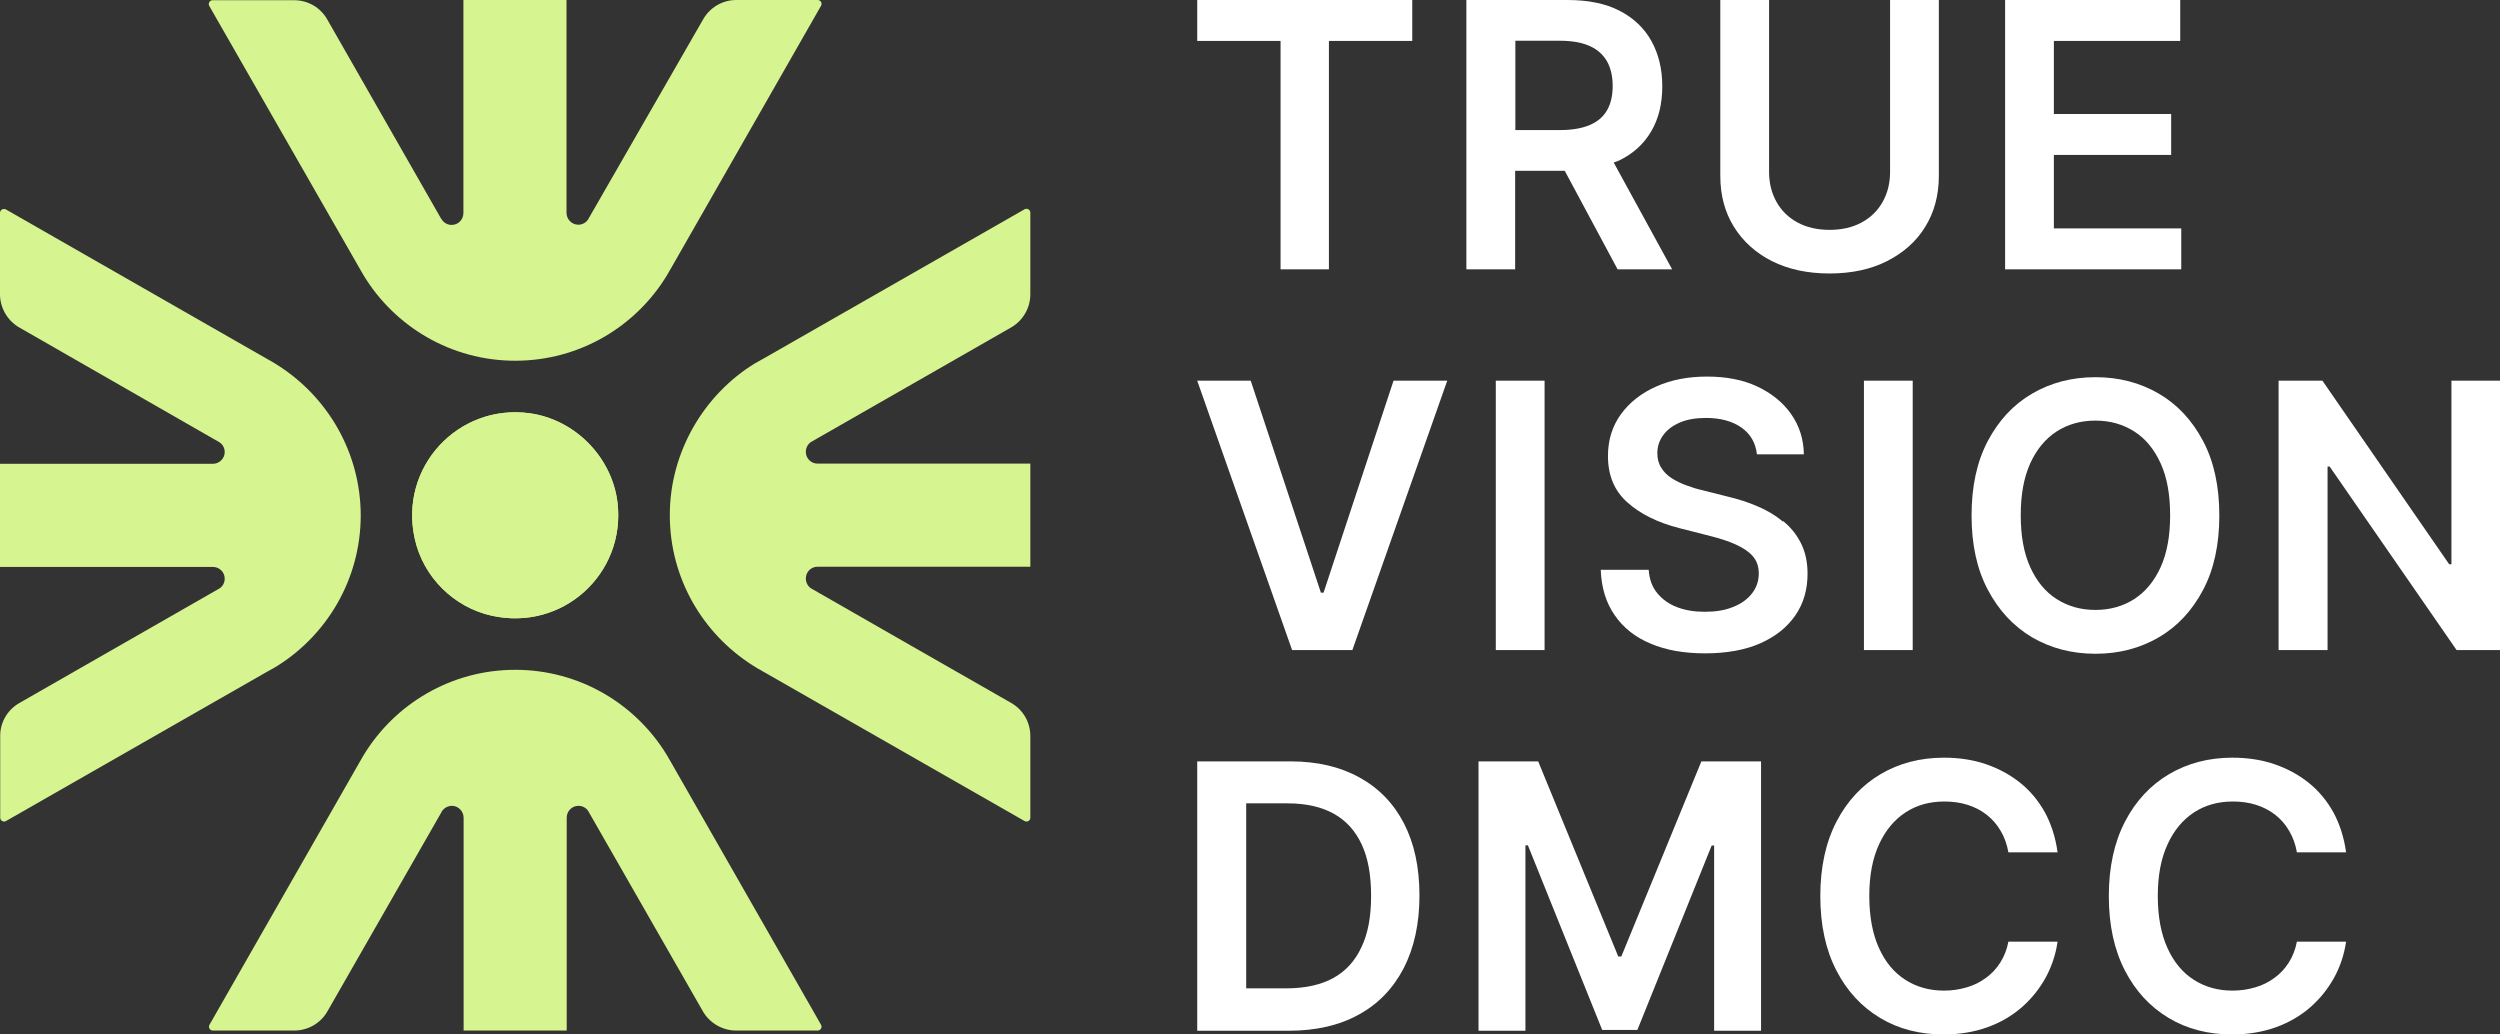
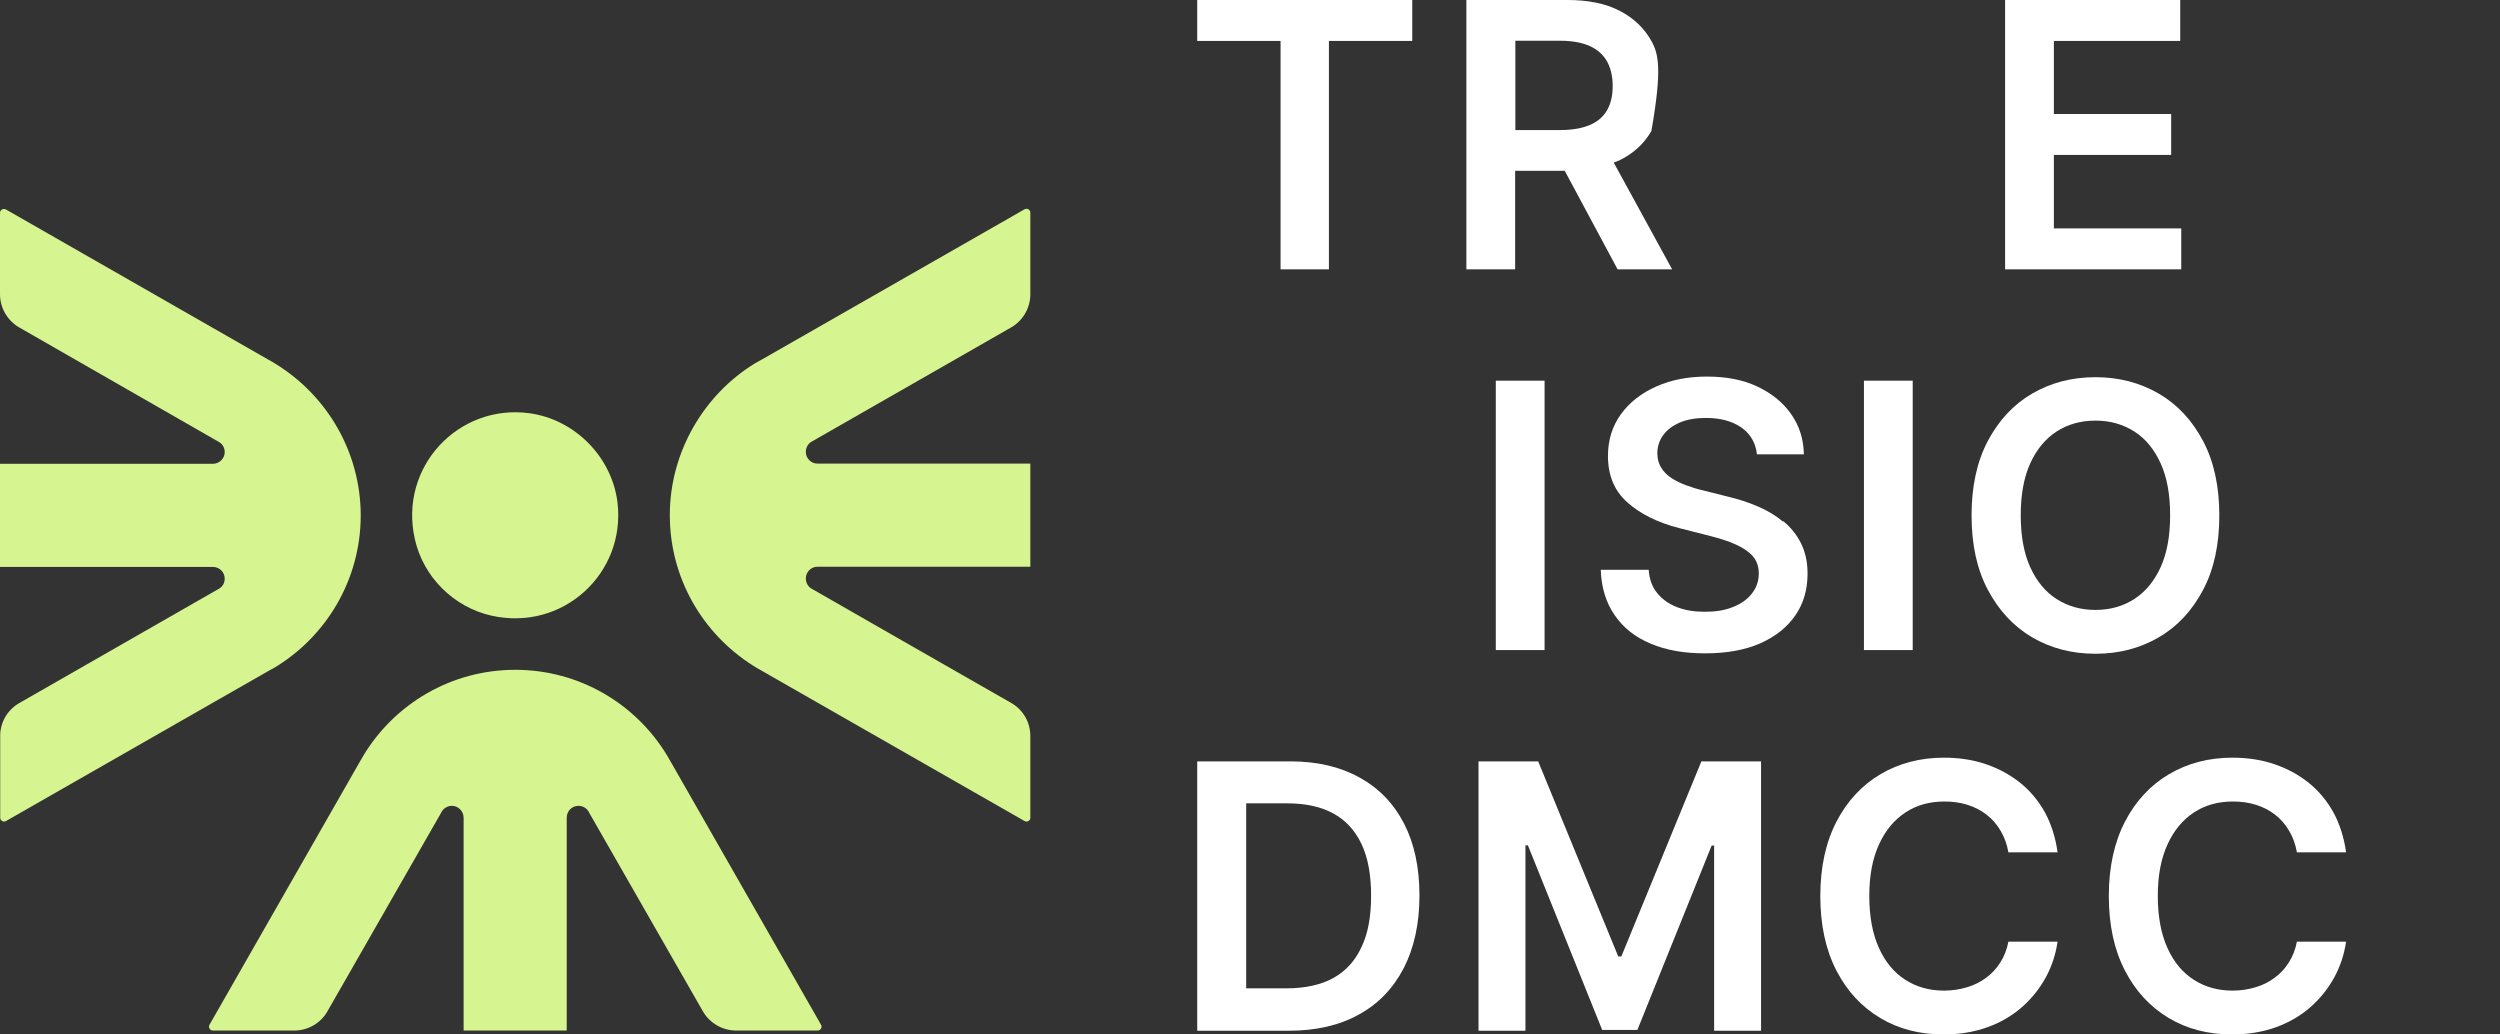
<svg xmlns="http://www.w3.org/2000/svg" viewBox="1939.255 2474.865 121.49 50.27" width="121.49" height="50.27" data-guides="{&quot;vertical&quot;:[],&quot;horizontal&quot;:[]}">
  <rect x="1939.255" y="2474.865" width="121.49" height="50.27" fill="#333333" stroke="none" />
  <path fill="#ffffff" stroke="none" fill-opacity="1" stroke-width="1" stroke-opacity="1" color="rgb(51, 51, 51)" font-size-adjust="none" class="cls-1" id="tSvg182b91802b3" title="Path 19" d="M 2001.485 2487.955 C 2002.268 2487.955 2003.052 2487.955 2003.835 2487.955C 2003.835 2484.255 2003.835 2480.555 2003.835 2476.855C 2005.185 2476.855 2006.535 2476.855 2007.885 2476.855C 2007.885 2476.192 2007.885 2475.528 2007.885 2474.865C 2004.402 2474.865 2000.918 2474.865 1997.435 2474.865C 1997.435 2475.528 1997.435 2476.192 1997.435 2476.855C 1998.785 2476.855 2000.135 2476.855 2001.485 2476.855C 2001.485 2480.555 2001.485 2484.255 2001.485 2487.955Z" />
-   <path fill="#ffffff" stroke="none" fill-opacity="1" stroke-width="1" stroke-opacity="1" color="rgb(51, 51, 51)" font-size-adjust="none" class="cls-1" id="tSvg2b7e5974b2" title="Path 20" d="M 2012.885 2483.165 C 2013.688 2483.165 2014.492 2483.165 2015.295 2483.165C 2016.152 2484.762 2017.008 2486.358 2017.865 2487.955C 2018.748 2487.955 2019.632 2487.955 2020.515 2487.955C 2019.568 2486.225 2018.622 2484.495 2017.675 2482.765C 2017.755 2482.735 2017.845 2482.705 2017.935 2482.665C 2018.625 2482.335 2019.145 2481.855 2019.505 2481.235C 2019.865 2480.615 2020.035 2479.895 2020.035 2479.055C 2020.035 2478.215 2019.855 2477.485 2019.505 2476.855C 2019.155 2476.225 2018.635 2475.735 2017.955 2475.385C 2017.275 2475.035 2016.435 2474.865 2015.425 2474.865C 2013.788 2474.865 2012.152 2474.865 2010.515 2474.865C 2010.515 2479.228 2010.515 2483.592 2010.515 2487.955C 2011.305 2487.955 2012.095 2487.955 2012.885 2487.955C 2012.885 2486.358 2012.885 2484.762 2012.885 2483.165ZM 2015.065 2476.845 C 2015.655 2476.845 2016.145 2476.935 2016.515 2477.105C 2016.895 2477.275 2017.165 2477.525 2017.355 2477.855C 2017.535 2478.185 2017.625 2478.585 2017.625 2479.045C 2017.625 2479.505 2017.535 2479.905 2017.355 2480.215C 2017.175 2480.535 2016.895 2480.775 2016.525 2480.935C 2016.155 2481.095 2015.665 2481.185 2015.085 2481.185C 2014.355 2481.185 2013.625 2481.185 2012.895 2481.185C 2012.895 2479.738 2012.895 2478.292 2012.895 2476.845C 2013.618 2476.845 2014.342 2476.845 2015.065 2476.845Z" />
-   <path fill="#ffffff" stroke="none" fill-opacity="1" stroke-width="1" stroke-opacity="1" color="rgb(51, 51, 51)" font-size-adjust="none" class="cls-1" id="tSvg171f26d4554" title="Path 21" d="M 2025.365 2487.555 C 2026.165 2487.955 2027.095 2488.155 2028.165 2488.155C 2029.235 2488.155 2030.165 2487.955 2030.955 2487.555C 2031.745 2487.155 2032.375 2486.605 2032.815 2485.885C 2033.255 2485.175 2033.475 2484.345 2033.475 2483.415C 2033.475 2480.565 2033.475 2477.715 2033.475 2474.865C 2032.685 2474.865 2031.895 2474.865 2031.105 2474.865C 2031.105 2477.648 2031.105 2480.432 2031.105 2483.215C 2031.105 2483.765 2030.985 2484.245 2030.745 2484.675C 2030.505 2485.105 2030.165 2485.435 2029.725 2485.675C 2029.285 2485.915 2028.765 2486.035 2028.165 2486.035C 2027.565 2486.035 2027.045 2485.915 2026.605 2485.675C 2026.165 2485.435 2025.825 2485.105 2025.585 2484.675C 2025.345 2484.245 2025.225 2483.765 2025.225 2483.215C 2025.225 2480.432 2025.225 2477.648 2025.225 2474.865C 2024.435 2474.865 2023.645 2474.865 2022.855 2474.865C 2022.855 2477.715 2022.855 2480.565 2022.855 2483.415C 2022.855 2484.355 2023.075 2485.175 2023.515 2485.885C 2023.955 2486.595 2024.575 2487.155 2025.365 2487.555Z" />
+   <path fill="#ffffff" stroke="none" fill-opacity="1" stroke-width="1" stroke-opacity="1" color="rgb(51, 51, 51)" font-size-adjust="none" class="cls-1" id="tSvg2b7e5974b2" title="Path 20" d="M 2012.885 2483.165 C 2013.688 2483.165 2014.492 2483.165 2015.295 2483.165C 2016.152 2484.762 2017.008 2486.358 2017.865 2487.955C 2018.748 2487.955 2019.632 2487.955 2020.515 2487.955C 2019.568 2486.225 2018.622 2484.495 2017.675 2482.765C 2017.755 2482.735 2017.845 2482.705 2017.935 2482.665C 2018.625 2482.335 2019.145 2481.855 2019.505 2481.235C 2020.035 2478.215 2019.855 2477.485 2019.505 2476.855C 2019.155 2476.225 2018.635 2475.735 2017.955 2475.385C 2017.275 2475.035 2016.435 2474.865 2015.425 2474.865C 2013.788 2474.865 2012.152 2474.865 2010.515 2474.865C 2010.515 2479.228 2010.515 2483.592 2010.515 2487.955C 2011.305 2487.955 2012.095 2487.955 2012.885 2487.955C 2012.885 2486.358 2012.885 2484.762 2012.885 2483.165ZM 2015.065 2476.845 C 2015.655 2476.845 2016.145 2476.935 2016.515 2477.105C 2016.895 2477.275 2017.165 2477.525 2017.355 2477.855C 2017.535 2478.185 2017.625 2478.585 2017.625 2479.045C 2017.625 2479.505 2017.535 2479.905 2017.355 2480.215C 2017.175 2480.535 2016.895 2480.775 2016.525 2480.935C 2016.155 2481.095 2015.665 2481.185 2015.085 2481.185C 2014.355 2481.185 2013.625 2481.185 2012.895 2481.185C 2012.895 2479.738 2012.895 2478.292 2012.895 2476.845C 2013.618 2476.845 2014.342 2476.845 2015.065 2476.845Z" />
  <path fill="#ffffff" stroke="none" fill-opacity="1" stroke-width="1" stroke-opacity="1" color="rgb(51, 51, 51)" font-size-adjust="none" class="cls-1" id="tSvg32cecdb419" title="Path 22" d="M 2045.255 2485.965 C 2043.192 2485.965 2041.128 2485.965 2039.065 2485.965C 2039.065 2484.775 2039.065 2483.585 2039.065 2482.395C 2040.965 2482.395 2042.865 2482.395 2044.765 2482.395C 2044.765 2481.732 2044.765 2481.068 2044.765 2480.405C 2042.865 2480.405 2040.965 2480.405 2039.065 2480.405C 2039.065 2479.222 2039.065 2478.038 2039.065 2476.855C 2041.112 2476.855 2043.158 2476.855 2045.205 2476.855C 2045.205 2476.192 2045.205 2475.528 2045.205 2474.865C 2042.368 2474.865 2039.532 2474.865 2036.695 2474.865C 2036.695 2479.228 2036.695 2483.592 2036.695 2487.955C 2039.548 2487.955 2042.402 2487.955 2045.255 2487.955C 2045.255 2487.292 2045.255 2486.628 2045.255 2485.965Z" />
-   <path fill="#ffffff" stroke="none" fill-opacity="1" stroke-width="1" stroke-opacity="1" color="rgb(51, 51, 51)" font-size-adjust="none" class="cls-1" id="tSvg1784fd70562" title="Path 23" d="M 2003.575 2503.665 C 2003.532 2503.665 2003.488 2503.665 2003.445 2503.665C 2002.308 2500.232 2001.172 2496.798 2000.035 2493.365C 1999.168 2493.365 1998.302 2493.365 1997.435 2493.365C 1998.972 2497.728 2000.508 2502.092 2002.045 2506.455C 2003.022 2506.455 2003.998 2506.455 2004.975 2506.455C 2006.512 2502.092 2008.048 2497.728 2009.585 2493.365C 2008.715 2493.365 2007.845 2493.365 2006.975 2493.365C 2005.842 2496.798 2004.708 2500.232 2003.575 2503.665Z" />
  <path fill="#ffffff" stroke="none" fill-opacity="1" stroke-width="1" stroke-opacity="1" color="rgb(51, 51, 51)" font-size-adjust="none" class="cls-1" x="72.69" y="18.5" width="2.37" height="13.09" id="tSvg76f0c9aa4e" title="Rectangle 3" d="M 2011.945 2493.365 C 2012.735 2493.365 2013.525 2493.365 2014.315 2493.365C 2014.315 2497.728 2014.315 2502.092 2014.315 2506.455C 2013.525 2506.455 2012.735 2506.455 2011.945 2506.455C 2011.945 2502.092 2011.945 2497.728 2011.945 2493.365Z" />
  <path fill="#ffffff" stroke="none" fill-opacity="1" stroke-width="1" stroke-opacity="1" color="rgb(51, 51, 51)" font-size-adjust="none" class="cls-1" id="tSvgcdf9ab6cc6" title="Path 24" d="M 2025.905 2500.215 C 2025.545 2499.915 2025.125 2499.665 2024.675 2499.475C 2024.215 2499.275 2023.745 2499.125 2023.245 2499.005C 2022.835 2498.902 2022.425 2498.798 2022.015 2498.695C 2021.745 2498.635 2021.485 2498.555 2021.215 2498.455C 2020.945 2498.355 2020.715 2498.245 2020.495 2498.105C 2020.275 2497.965 2020.105 2497.795 2019.985 2497.595C 2019.855 2497.395 2019.795 2497.155 2019.795 2496.885C 2019.795 2496.555 2019.895 2496.265 2020.085 2496.005C 2020.275 2495.745 2020.545 2495.545 2020.895 2495.395C 2021.245 2495.245 2021.675 2495.175 2022.165 2495.175C 2022.865 2495.175 2023.445 2495.335 2023.885 2495.645C 2024.325 2495.955 2024.575 2496.395 2024.635 2496.945C 2025.395 2496.945 2026.155 2496.945 2026.915 2496.945C 2026.905 2496.205 2026.695 2495.555 2026.295 2494.985C 2025.895 2494.415 2025.345 2493.975 2024.645 2493.645C 2023.945 2493.315 2023.125 2493.165 2022.205 2493.165C 2021.285 2493.165 2020.465 2493.325 2019.745 2493.645C 2019.025 2493.965 2018.445 2494.415 2018.025 2494.995C 2017.605 2495.575 2017.395 2496.255 2017.395 2497.025C 2017.395 2497.965 2017.705 2498.715 2018.335 2499.275C 2018.955 2499.835 2019.815 2500.265 2020.885 2500.535C 2021.382 2500.662 2021.878 2500.788 2022.375 2500.915C 2022.845 2501.035 2023.255 2501.165 2023.605 2501.325C 2023.955 2501.485 2024.235 2501.665 2024.425 2501.885C 2024.625 2502.105 2024.725 2502.395 2024.725 2502.735C 2024.725 2503.115 2024.605 2503.435 2024.385 2503.715C 2024.165 2503.995 2023.855 2504.215 2023.465 2504.365C 2023.075 2504.525 2022.625 2504.595 2022.105 2504.595C 2021.585 2504.595 2021.165 2504.525 2020.765 2504.375C 2020.365 2504.225 2020.045 2503.995 2019.795 2503.695C 2019.545 2503.395 2019.405 2503.015 2019.375 2502.555C 2018.598 2502.555 2017.822 2502.555 2017.045 2502.555C 2017.075 2503.425 2017.305 2504.165 2017.725 2504.765C 2018.145 2505.375 2018.725 2505.835 2019.475 2506.145C 2020.225 2506.465 2021.105 2506.615 2022.125 2506.615C 2023.145 2506.615 2024.065 2506.455 2024.805 2506.125C 2025.545 2505.795 2026.105 2505.345 2026.505 2504.765C 2026.905 2504.185 2027.095 2503.505 2027.095 2502.745C 2027.095 2502.175 2026.985 2501.685 2026.775 2501.265C 2026.565 2500.845 2026.275 2500.485 2025.905 2500.185C 2025.905 2500.195 2025.905 2500.205 2025.905 2500.215Z" />
  <path fill="#ffffff" stroke="none" fill-opacity="1" stroke-width="1" stroke-opacity="1" color="rgb(51, 51, 51)" font-size-adjust="none" class="cls-1" x="90.58" y="18.5" width="2.37" height="13.09" id="tSvg262aac0113" title="Rectangle 4" d="M 2029.835 2493.365 C 2030.625 2493.365 2031.415 2493.365 2032.205 2493.365C 2032.205 2497.728 2032.205 2502.092 2032.205 2506.455C 2031.415 2506.455 2030.625 2506.455 2029.835 2506.455C 2029.835 2502.092 2029.835 2497.728 2029.835 2493.365Z" />
  <path fill="#ffffff" stroke="none" fill-opacity="1" stroke-width="1" stroke-opacity="1" color="rgb(51, 51, 51)" font-size-adjust="none" class="cls-1" id="tSvgd65237c231" title="Path 25" d="M 2046.315 2503.535 C 2046.845 2502.535 2047.105 2501.325 2047.105 2499.915C 2047.105 2498.505 2046.845 2497.295 2046.315 2496.295C 2045.785 2495.295 2045.075 2494.525 2044.165 2493.995C 2043.255 2493.465 2042.235 2493.195 2041.085 2493.195C 2039.935 2493.195 2038.915 2493.465 2038.005 2493.995C 2037.095 2494.525 2036.385 2495.295 2035.855 2496.295C 2035.325 2497.295 2035.065 2498.505 2035.065 2499.915C 2035.065 2501.325 2035.325 2502.525 2035.855 2503.525C 2036.385 2504.525 2037.095 2505.295 2038.005 2505.835C 2038.915 2506.365 2039.935 2506.635 2041.085 2506.635C 2042.235 2506.635 2043.255 2506.365 2044.165 2505.835C 2045.075 2505.305 2045.785 2504.535 2046.315 2503.535ZM 2042.975 2503.975 C 2042.425 2504.325 2041.805 2504.505 2041.085 2504.505C 2040.365 2504.505 2039.745 2504.325 2039.195 2503.975C 2038.645 2503.625 2038.225 2503.105 2037.915 2502.425C 2037.605 2501.745 2037.455 2500.905 2037.455 2499.905C 2037.455 2498.905 2037.605 2498.075 2037.915 2497.385C 2038.225 2496.705 2038.655 2496.185 2039.195 2495.835C 2039.735 2495.485 2040.365 2495.305 2041.085 2495.305C 2041.805 2495.305 2042.425 2495.485 2042.975 2495.835C 2043.525 2496.185 2043.945 2496.705 2044.255 2497.385C 2044.565 2498.065 2044.715 2498.905 2044.715 2499.905C 2044.715 2500.905 2044.565 2501.735 2044.255 2502.425C 2043.945 2503.105 2043.515 2503.625 2042.975 2503.975Z" />
-   <path fill="#ffffff" stroke="none" fill-opacity="1" stroke-width="1" stroke-opacity="1" color="rgb(51, 51, 51)" font-size-adjust="none" class="cls-1" id="tSvg12e60b57aef" title="Path 26" d="M 2058.385 2493.365 C 2058.385 2496.338 2058.385 2499.312 2058.385 2502.285C 2058.348 2502.285 2058.312 2502.285 2058.275 2502.285C 2056.222 2499.312 2054.168 2496.338 2052.115 2493.365C 2051.405 2493.365 2050.695 2493.365 2049.985 2493.365C 2049.985 2497.728 2049.985 2502.092 2049.985 2506.455C 2050.778 2506.455 2051.572 2506.455 2052.365 2506.455C 2052.365 2503.482 2052.365 2500.508 2052.365 2497.535C 2052.398 2497.535 2052.432 2497.535 2052.465 2497.535C 2054.522 2500.508 2056.578 2503.482 2058.635 2506.455C 2059.338 2506.455 2060.042 2506.455 2060.745 2506.455C 2060.745 2502.092 2060.745 2497.728 2060.745 2493.365C 2059.958 2493.365 2059.172 2493.365 2058.385 2493.365Z" />
  <path fill="#ffffff" stroke="none" fill-opacity="1" stroke-width="1" stroke-opacity="1" color="rgb(51, 51, 51)" font-size-adjust="none" class="cls-1" id="tSvgb65d9c9459" title="Path 27" d="M 2005.315 2512.645 C 2004.375 2512.125 2003.265 2511.865 2001.965 2511.865C 2000.455 2511.865 1998.945 2511.865 1997.435 2511.865C 1997.435 2516.228 1997.435 2520.592 1997.435 2524.955C 1998.915 2524.955 2000.395 2524.955 2001.875 2524.955C 2003.205 2524.955 2004.345 2524.695 2005.295 2524.165C 2006.245 2523.645 2006.965 2522.885 2007.475 2521.905C 2007.975 2520.925 2008.235 2519.755 2008.235 2518.385C 2008.235 2517.015 2007.985 2515.855 2007.485 2514.885C 2006.985 2513.915 2006.265 2513.165 2005.315 2512.645ZM 2005.415 2520.895 C 2005.105 2521.565 2004.645 2522.065 2004.045 2522.395C 2003.445 2522.725 2002.675 2522.895 2001.765 2522.895C 2001.115 2522.895 2000.465 2522.895 1999.815 2522.895C 1999.815 2519.898 1999.815 2516.902 1999.815 2513.905C 2000.488 2513.905 2001.162 2513.905 2001.835 2513.905C 2002.725 2513.905 2003.465 2514.075 2004.065 2514.405C 2004.665 2514.735 2005.115 2515.235 2005.425 2515.895C 2005.735 2516.555 2005.885 2517.385 2005.885 2518.395C 2005.885 2519.405 2005.735 2520.235 2005.415 2520.895Z" />
  <path fill="#ffffff" stroke="none" fill-opacity="1" stroke-width="1" stroke-opacity="1" color="rgb(51, 51, 51)" font-size-adjust="none" class="cls-1" id="tSvg156513dae7c" title="Path 28" d="M 2018.045 2521.345 C 2017.995 2521.345 2017.945 2521.345 2017.895 2521.345C 2016.598 2518.185 2015.302 2515.025 2014.005 2511.865C 2013.038 2511.865 2012.072 2511.865 2011.105 2511.865C 2011.105 2516.228 2011.105 2520.592 2011.105 2524.955C 2011.865 2524.955 2012.625 2524.955 2013.385 2524.955C 2013.385 2521.952 2013.385 2518.948 2013.385 2515.945C 2013.425 2515.945 2013.465 2515.945 2013.505 2515.945C 2014.708 2518.935 2015.912 2521.925 2017.115 2524.915C 2017.685 2524.915 2018.255 2524.915 2018.825 2524.915C 2020.028 2521.928 2021.232 2518.942 2022.435 2515.955C 2022.475 2515.955 2022.515 2515.955 2022.555 2515.955C 2022.555 2518.955 2022.555 2521.955 2022.555 2524.955C 2023.315 2524.955 2024.075 2524.955 2024.835 2524.955C 2024.835 2520.592 2024.835 2516.228 2024.835 2511.865C 2023.868 2511.865 2022.902 2511.865 2021.935 2511.865C 2020.638 2515.025 2019.342 2518.185 2018.045 2521.345Z" />
  <path fill="#ffffff" stroke="none" fill-opacity="1" stroke-width="1" stroke-opacity="1" color="rgb(51, 51, 51)" font-size-adjust="none" class="cls-1" id="tSvg842e9ec7dc" title="Path 29" d="M 2031.855 2514.345 C 2032.405 2513.985 2033.035 2513.815 2033.745 2513.815C 2034.145 2513.815 2034.515 2513.865 2034.865 2513.975C 2035.215 2514.085 2035.525 2514.245 2035.795 2514.455C 2036.065 2514.665 2036.295 2514.925 2036.475 2515.235C 2036.655 2515.535 2036.785 2515.885 2036.855 2516.285C 2037.652 2516.285 2038.448 2516.285 2039.245 2516.285C 2039.145 2515.555 2038.935 2514.905 2038.625 2514.335C 2038.305 2513.765 2037.905 2513.285 2037.415 2512.895C 2036.925 2512.505 2036.365 2512.205 2035.745 2511.995C 2035.125 2511.785 2034.445 2511.685 2033.715 2511.685C 2032.575 2511.685 2031.545 2511.955 2030.645 2512.485C 2029.745 2513.015 2029.025 2513.785 2028.505 2514.785C 2027.985 2515.785 2027.715 2516.995 2027.715 2518.405C 2027.715 2519.815 2027.975 2521.015 2028.495 2522.025C 2029.015 2523.035 2029.725 2523.795 2030.625 2524.335C 2031.525 2524.875 2032.555 2525.135 2033.705 2525.135C 2034.485 2525.135 2035.195 2525.015 2035.835 2524.785C 2036.475 2524.555 2037.035 2524.225 2037.505 2523.815C 2037.985 2523.395 2038.365 2522.915 2038.665 2522.375C 2038.965 2521.825 2039.155 2521.245 2039.245 2520.625C 2038.448 2520.625 2037.652 2520.625 2036.855 2520.625C 2036.785 2520.995 2036.655 2521.335 2036.465 2521.635C 2036.275 2521.935 2036.045 2522.185 2035.765 2522.385C 2035.495 2522.585 2035.185 2522.745 2034.835 2522.845C 2034.495 2522.945 2034.125 2523.005 2033.735 2523.005C 2033.025 2523.005 2032.405 2522.835 2031.855 2522.485C 2031.305 2522.135 2030.875 2521.625 2030.565 2520.935C 2030.255 2520.255 2030.095 2519.405 2030.095 2518.405C 2030.095 2517.405 2030.255 2516.585 2030.565 2515.905C 2030.875 2515.225 2031.305 2514.705 2031.855 2514.345Z" />
  <path fill="#ffffff" stroke="none" fill-opacity="1" stroke-width="1" stroke-opacity="1" color="rgb(51, 51, 51)" font-size-adjust="none" class="cls-1" id="tSvg8d692d9ed8" title="Path 30" d="M 2045.875 2514.345 C 2046.425 2513.985 2047.055 2513.815 2047.765 2513.815C 2048.165 2513.815 2048.535 2513.865 2048.885 2513.975C 2049.235 2514.085 2049.545 2514.245 2049.815 2514.455C 2050.085 2514.665 2050.315 2514.925 2050.495 2515.235C 2050.675 2515.535 2050.805 2515.885 2050.875 2516.285C 2051.672 2516.285 2052.468 2516.285 2053.265 2516.285C 2053.165 2515.555 2052.955 2514.905 2052.645 2514.335C 2052.325 2513.765 2051.925 2513.285 2051.435 2512.895C 2050.945 2512.505 2050.385 2512.205 2049.765 2511.995C 2049.145 2511.785 2048.465 2511.685 2047.735 2511.685C 2046.595 2511.685 2045.565 2511.955 2044.665 2512.485C 2043.765 2513.015 2043.045 2513.785 2042.525 2514.785C 2042.005 2515.785 2041.735 2516.995 2041.735 2518.405C 2041.735 2519.815 2041.995 2521.015 2042.515 2522.025C 2043.035 2523.035 2043.745 2523.795 2044.645 2524.335C 2045.545 2524.875 2046.575 2525.135 2047.725 2525.135C 2048.505 2525.135 2049.215 2525.015 2049.855 2524.785C 2050.495 2524.555 2051.055 2524.225 2051.525 2523.815C 2052.005 2523.395 2052.385 2522.915 2052.685 2522.375C 2052.985 2521.825 2053.175 2521.245 2053.265 2520.625C 2052.468 2520.625 2051.672 2520.625 2050.875 2520.625C 2050.805 2520.995 2050.675 2521.335 2050.485 2521.635C 2050.295 2521.935 2050.065 2522.185 2049.785 2522.385C 2049.515 2522.585 2049.205 2522.745 2048.855 2522.845C 2048.515 2522.945 2048.145 2523.005 2047.755 2523.005C 2047.045 2523.005 2046.425 2522.835 2045.875 2522.485C 2045.325 2522.135 2044.895 2521.625 2044.585 2520.935C 2044.275 2520.255 2044.115 2519.405 2044.115 2518.405C 2044.115 2517.405 2044.275 2516.585 2044.585 2515.905C 2044.895 2515.225 2045.325 2514.705 2045.875 2514.345Z" />
-   <path fill="#d6f490" stroke="none" fill-opacity="1" stroke-width="1" stroke-opacity="1" color="rgb(51, 51, 51)" font-size-adjust="none" class="cls-1" id="tSvg12d6f57f0d" title="Path 31" d="M 1969.265 2499.295 C 1969.665 2502.725 1966.615 2505.555 1963.145 2504.785C 1961.305 2504.375 1959.825 2502.905 1959.415 2501.065C 1958.625 2497.565 1961.525 2494.485 1964.975 2494.945C 1967.195 2495.245 1968.995 2497.075 1969.265 2499.295Z" />
-   <path fill="#d6f490" stroke="none" fill-opacity="1" stroke-width="1" stroke-opacity="1" color="rgb(51, 51, 51)" font-size-adjust="none" class="cls-1" id="tSvg7b36104cf4" title="Path 32" d="M 1978.995 2474.865 C 1979.135 2474.865 1979.225 2475.015 1979.155 2475.145C 1976.732 2479.385 1974.308 2483.625 1971.885 2487.865C 1971.815 2487.995 1971.735 2488.115 1971.665 2488.245C 1970.155 2490.735 1967.415 2492.395 1964.295 2492.395C 1961.175 2492.395 1958.435 2490.735 1956.925 2488.245C 1956.855 2488.115 1956.775 2487.995 1956.705 2487.865C 1954.278 2483.628 1951.852 2479.392 1949.425 2475.155C 1949.355 2475.035 1949.445 2474.875 1949.585 2474.875C 1950.905 2474.875 1952.225 2474.875 1953.545 2474.875C 1954.215 2474.875 1954.825 2475.225 1955.155 2475.805C 1956.992 2479.018 1958.828 2482.232 1960.665 2485.445C 1960.665 2485.445 1960.695 2485.505 1960.725 2485.535C 1960.825 2485.695 1961.005 2485.795 1961.205 2485.795C 1961.525 2485.795 1961.775 2485.535 1961.775 2485.215C 1961.775 2481.765 1961.775 2478.315 1961.775 2474.865C 1963.445 2474.865 1965.115 2474.865 1966.785 2474.865C 1966.785 2478.312 1966.785 2481.758 1966.785 2485.205C 1966.785 2485.525 1967.045 2485.785 1967.355 2485.785C 1967.555 2485.785 1967.735 2485.685 1967.835 2485.525C 1969.698 2482.285 1971.562 2479.045 1973.425 2475.805C 1973.755 2475.225 1974.365 2474.865 1975.035 2474.865C 1976.355 2474.865 1977.675 2474.865 1978.995 2474.865Z" />
  <path fill="#d6f490" stroke="none" fill-opacity="1" stroke-width="1" stroke-opacity="1" color="rgb(51, 51, 51)" font-size-adjust="none" class="cls-1" id="tSvgc5ffdd3ed4" title="Path 33" d="M 1956.785 2499.905 C 1956.785 2503.035 1955.115 2505.775 1952.635 2507.285C 1952.515 2507.345 1952.395 2507.425 1952.275 2507.485C 1948.032 2509.912 1943.788 2512.338 1939.545 2514.765C 1939.425 2514.835 1939.265 2514.745 1939.265 2514.605C 1939.265 2513.285 1939.265 2511.965 1939.265 2510.645C 1939.255 2509.975 1939.615 2509.365 1940.185 2509.035C 1943.398 2507.195 1946.612 2505.355 1949.825 2503.515C 1949.825 2503.515 1949.885 2503.485 1949.915 2503.465C 1950.075 2503.365 1950.175 2503.185 1950.175 2502.985C 1950.175 2502.665 1949.915 2502.415 1949.595 2502.415C 1946.148 2502.415 1942.702 2502.415 1939.255 2502.415C 1939.255 2500.745 1939.255 2499.075 1939.255 2497.405C 1942.702 2497.405 1946.148 2497.405 1949.595 2497.405C 1949.915 2497.405 1950.175 2497.145 1950.175 2496.835C 1950.175 2496.635 1950.075 2496.455 1949.915 2496.355C 1946.672 2494.495 1943.428 2492.635 1940.185 2490.775C 1939.615 2490.445 1939.255 2489.825 1939.255 2489.165C 1939.255 2487.845 1939.255 2486.525 1939.255 2485.205C 1939.255 2485.065 1939.415 2484.975 1939.545 2485.045C 1943.785 2487.472 1948.025 2489.898 1952.265 2492.325C 1952.435 2492.415 1952.595 2492.515 1952.755 2492.615C 1955.175 2494.155 1956.775 2496.845 1956.785 2499.905Z" />
  <path fill="#d6f490" stroke="none" fill-opacity="1" stroke-width="1" stroke-opacity="1" color="rgb(51, 51, 51)" font-size-adjust="none" class="cls-1" id="tSvg88671c03d4" title="Path 34" d="M 1978.665 2496.345 C 1978.515 2496.445 1978.415 2496.625 1978.415 2496.825C 1978.415 2497.145 1978.675 2497.395 1978.985 2497.395C 1982.432 2497.395 1985.878 2497.395 1989.325 2497.395C 1989.325 2499.065 1989.325 2500.735 1989.325 2502.405C 1985.878 2502.405 1982.432 2502.405 1978.985 2502.405C 1978.665 2502.405 1978.415 2502.665 1978.415 2502.975C 1978.415 2503.175 1978.515 2503.355 1978.665 2503.455C 1978.705 2503.485 1988.395 2509.025 1988.395 2509.025C 1988.975 2509.355 1989.325 2509.965 1989.325 2510.635C 1989.325 2511.958 1989.325 2513.282 1989.325 2514.605C 1989.325 2514.745 1989.175 2514.835 1989.045 2514.765C 1984.802 2512.338 1980.558 2509.912 1976.315 2507.485C 1976.145 2507.395 1975.985 2507.295 1975.825 2507.195C 1973.405 2505.655 1971.805 2502.965 1971.805 2499.895C 1971.805 2496.825 1973.475 2494.025 1975.955 2492.515C 1976.075 2492.455 1976.195 2492.375 1976.315 2492.315C 1980.558 2489.888 1984.802 2487.462 1989.045 2485.035C 1989.165 2484.965 1989.325 2485.055 1989.325 2485.195C 1989.325 2486.518 1989.325 2487.842 1989.325 2489.165C 1989.325 2489.835 1988.965 2490.445 1988.395 2490.775C 1987.295 2491.405 1986.195 2492.035 1985.095 2492.665C 1982.948 2493.892 1980.802 2495.118 1978.665 2496.345Z" />
  <path fill="#d6f490" stroke="none" fill-opacity="1" stroke-width="1" stroke-opacity="1" color="rgb(51, 51, 51)" font-size-adjust="none" class="cls-1" id="tSvg18fb0e833f2" title="Path 35" d="M 1978.995 2524.945 C 1977.672 2524.945 1976.348 2524.945 1975.025 2524.945C 1974.365 2524.945 1973.745 2524.585 1973.415 2524.015C 1971.575 2520.802 1969.735 2517.588 1967.895 2514.375C 1967.895 2514.375 1967.865 2514.315 1967.845 2514.285C 1967.745 2514.125 1967.565 2514.025 1967.365 2514.025C 1967.045 2514.025 1966.795 2514.285 1966.795 2514.605C 1966.795 2518.052 1966.795 2521.498 1966.795 2524.945C 1965.125 2524.945 1963.455 2524.945 1961.785 2524.945C 1961.785 2521.498 1961.785 2518.052 1961.785 2514.605C 1961.785 2514.285 1961.525 2514.025 1961.215 2514.025C 1960.985 2514.025 1960.765 2514.175 1960.685 2514.375C 1958.845 2517.588 1957.005 2520.802 1955.165 2524.015C 1954.835 2524.595 1954.215 2524.945 1953.555 2524.945C 1952.235 2524.945 1950.915 2524.945 1949.595 2524.945C 1949.455 2524.945 1949.365 2524.785 1949.435 2524.665C 1951.858 2520.425 1954.282 2516.185 1956.705 2511.945C 1956.775 2511.815 1956.855 2511.695 1956.925 2511.565C 1958.435 2509.075 1961.175 2507.415 1964.295 2507.415C 1967.415 2507.415 1970.155 2509.075 1971.665 2511.565C 1971.735 2511.695 1971.815 2511.815 1971.885 2511.945C 1974.308 2516.185 1976.732 2520.425 1979.155 2524.665C 1979.225 2524.785 1979.135 2524.945 1978.995 2524.945Z" />
  <path fill="#d6f490" stroke="none" fill-opacity="1" stroke-width="1" stroke-opacity="1" color="rgb(51, 51, 51)" font-size-adjust="none" class="cls-1" id="tSvgeb1004c0d8" title="Path 36" d="M 1969.265 2499.295 C 1969.665 2502.725 1966.615 2505.555 1963.145 2504.785C 1961.305 2504.375 1959.825 2502.905 1959.415 2501.065C 1958.625 2497.565 1961.525 2494.485 1964.975 2494.945C 1967.195 2495.245 1968.995 2497.075 1969.265 2499.295Z" />
  <defs />
</svg>